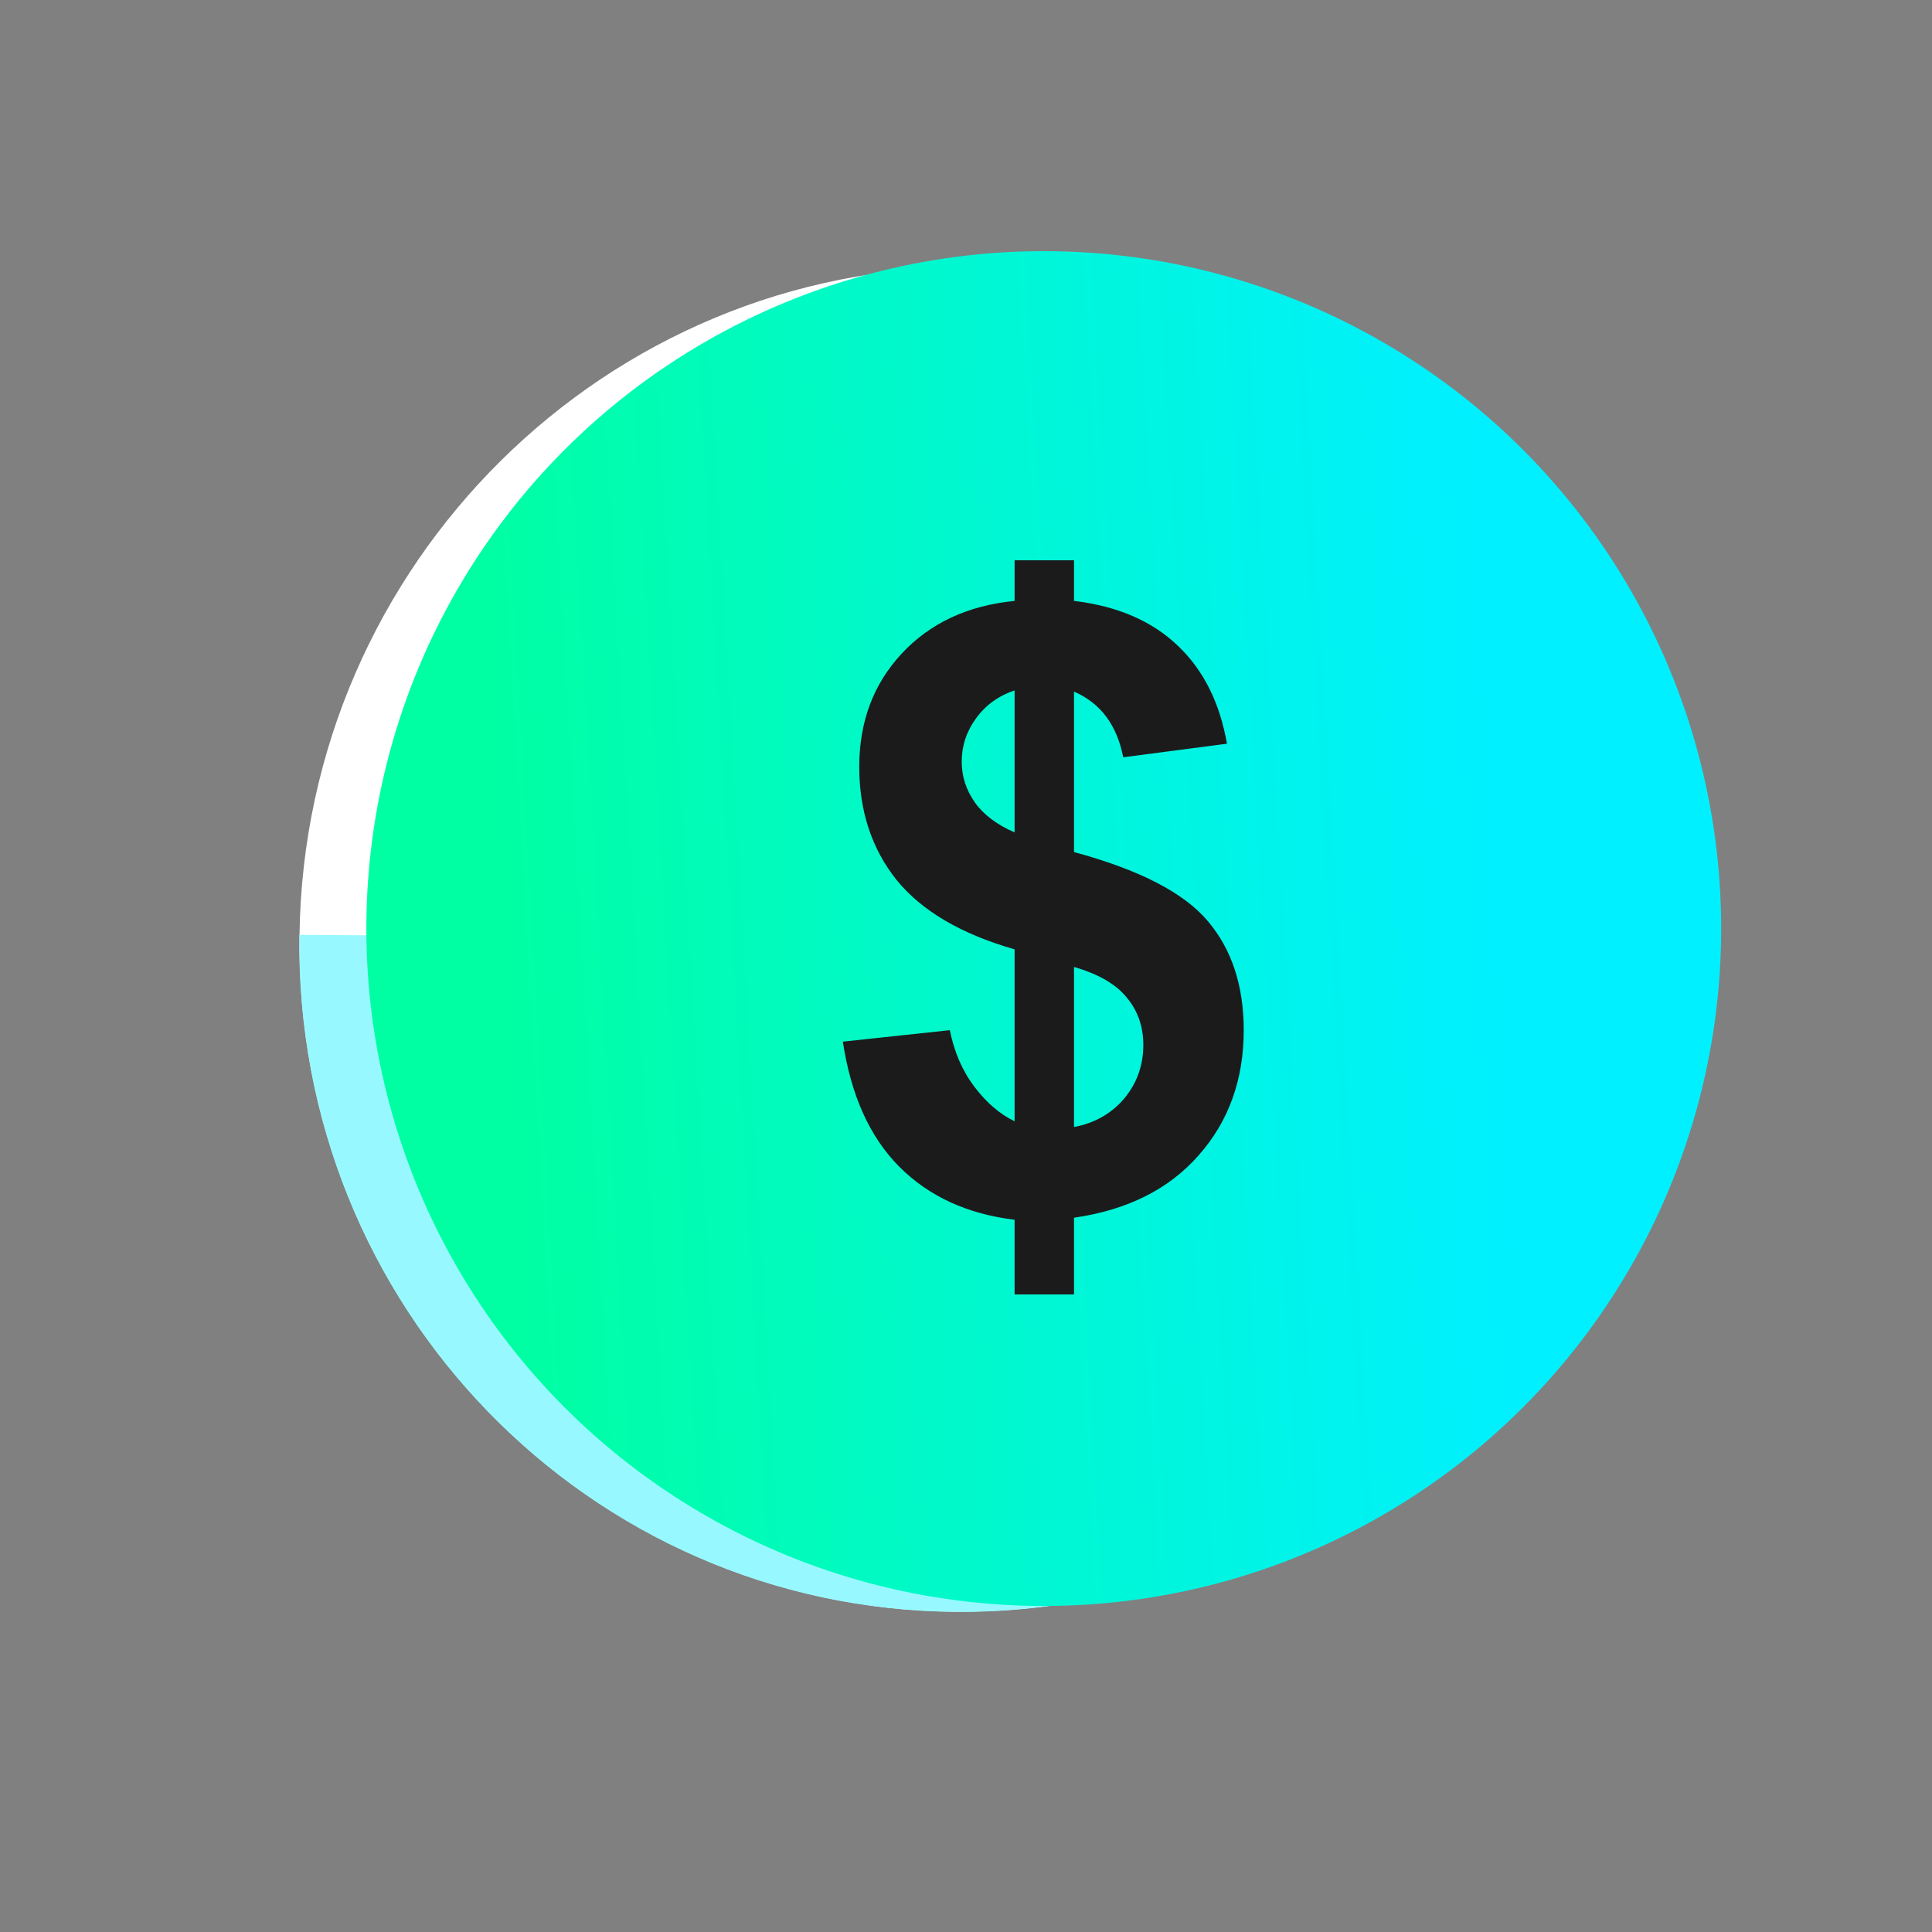
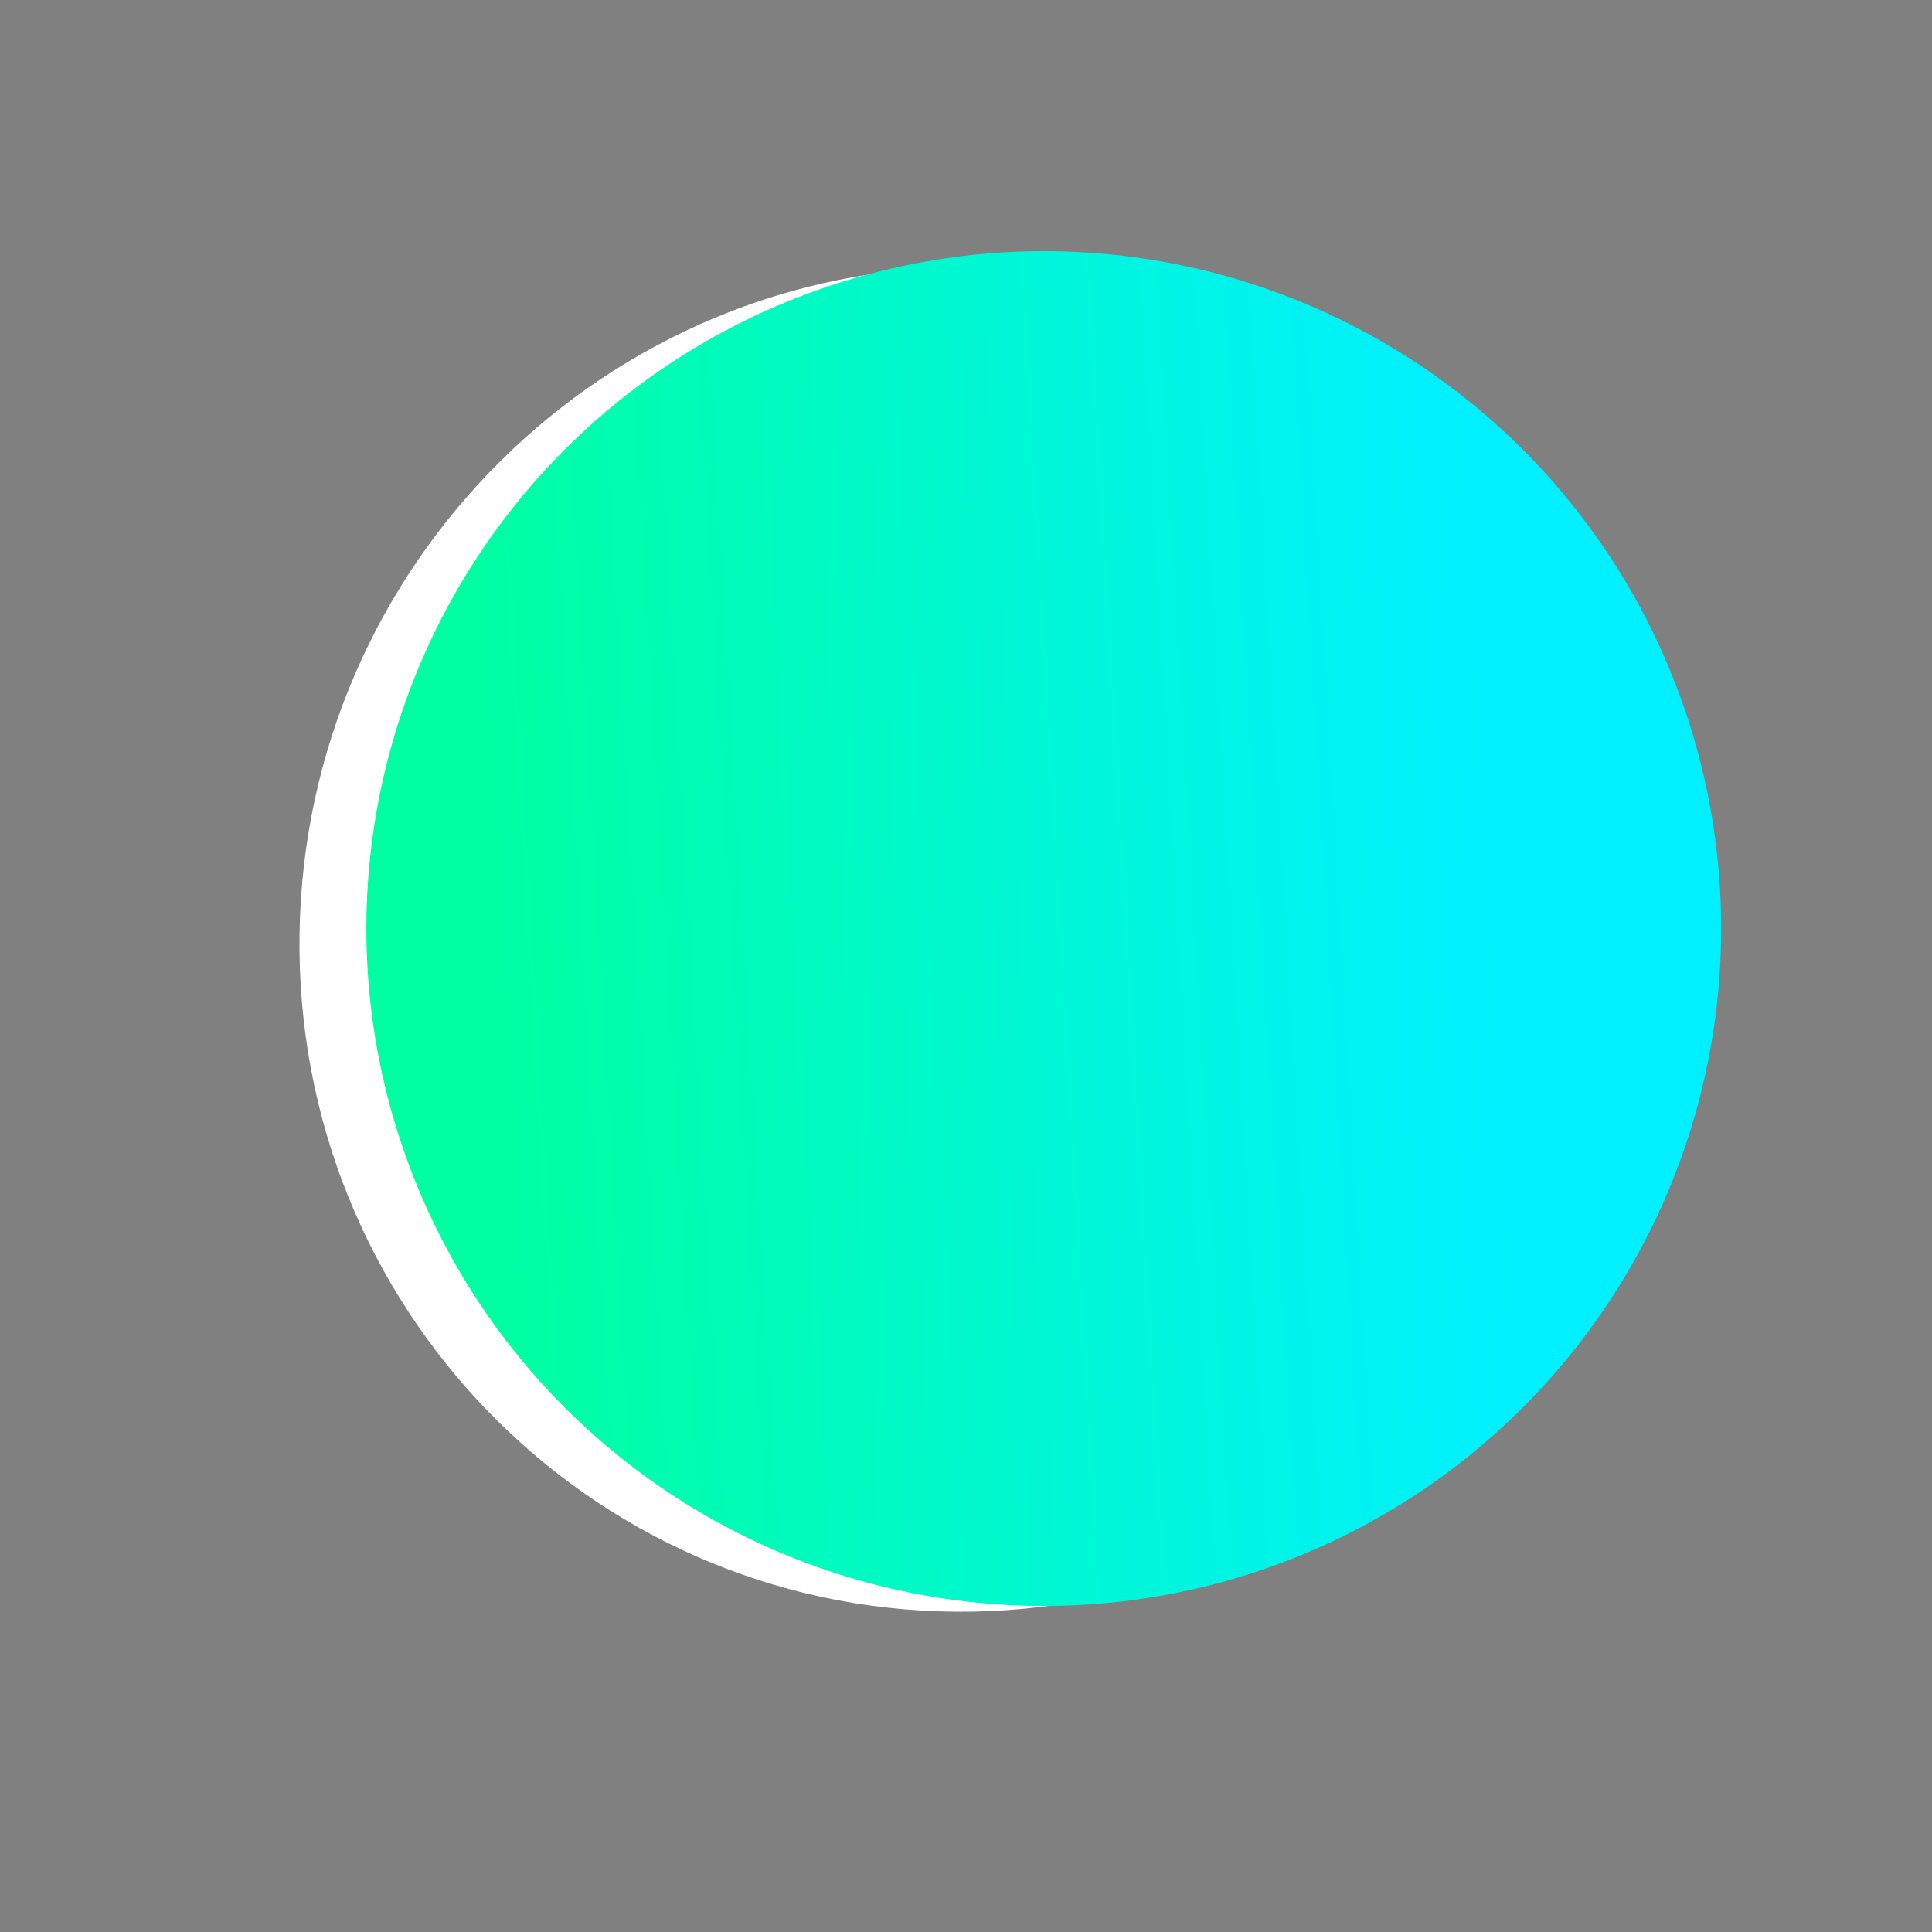
<svg xmlns="http://www.w3.org/2000/svg" width="32" height="32" viewBox="0 0 32 32" fill="none">
  <rect x="0" y="0" width="32" height="32" fill="#808080" stroke="none" />
  <path d="M15.841 26.695C21.933 26.737 26.939 21.786 27.022 15.635C27.105 9.484 22.234 4.464 16.142 4.421C10.05 4.378 5.044 9.33 4.961 15.481C4.878 21.631 9.749 26.652 15.841 26.695Z" fill="white" />
-   <path d="M4.958 15.484C4.874 21.635 9.746 26.656 15.837 26.698C21.236 26.735 25.783 22.85 26.803 17.683L26.83 15.638L4.955 15.484L4.958 15.484Z" fill="#97F9FF" />
  <circle cx="17.288" cy="15.38" r="11.22" fill="url(#paint0_linear_102_28428)" />
-   <path d="M16.805 18.572V15.724C15.918 15.47 15.266 15.087 14.85 14.575C14.438 14.058 14.232 13.433 14.232 12.699C14.232 11.956 14.465 11.333 14.931 10.83C15.402 10.322 16.026 10.03 16.805 9.953V9.28H17.789V9.953C18.509 10.039 19.081 10.286 19.507 10.694C19.933 11.097 20.204 11.639 20.322 12.318L18.604 12.543C18.5 12.008 18.228 11.645 17.789 11.455V14.113C18.876 14.407 19.616 14.79 20.009 15.261C20.403 15.728 20.6 16.329 20.6 17.063C20.6 17.883 20.351 18.574 19.853 19.136C19.36 19.698 18.672 20.042 17.789 20.169V21.44H16.805V20.203C16.022 20.108 15.386 19.816 14.897 19.326C14.408 18.837 14.096 18.146 13.96 17.253L15.732 17.063C15.805 17.425 15.94 17.738 16.14 18.001C16.339 18.264 16.56 18.454 16.805 18.572ZM16.805 11.435C16.538 11.525 16.325 11.679 16.167 11.897C16.008 12.114 15.929 12.355 15.929 12.617C15.929 12.858 16.001 13.082 16.146 13.29C16.291 13.494 16.511 13.66 16.805 13.787V11.435ZM17.789 18.667C18.129 18.603 18.405 18.447 18.618 18.198C18.83 17.944 18.937 17.647 18.937 17.307C18.937 17.004 18.846 16.743 18.665 16.526C18.489 16.304 18.197 16.134 17.789 16.016V18.667Z" fill="#1B1B1B" />
  <defs>
    <linearGradient id="paint0_linear_102_28428" x1="24.14" y1="4.536" x2="7.694" y2="5.487" gradientUnits="userSpaceOnUse">
      <stop stop-color="#00F0FF" />
      <stop offset="1" stop-color="#00FFA3" />
    </linearGradient>
  </defs>
</svg>